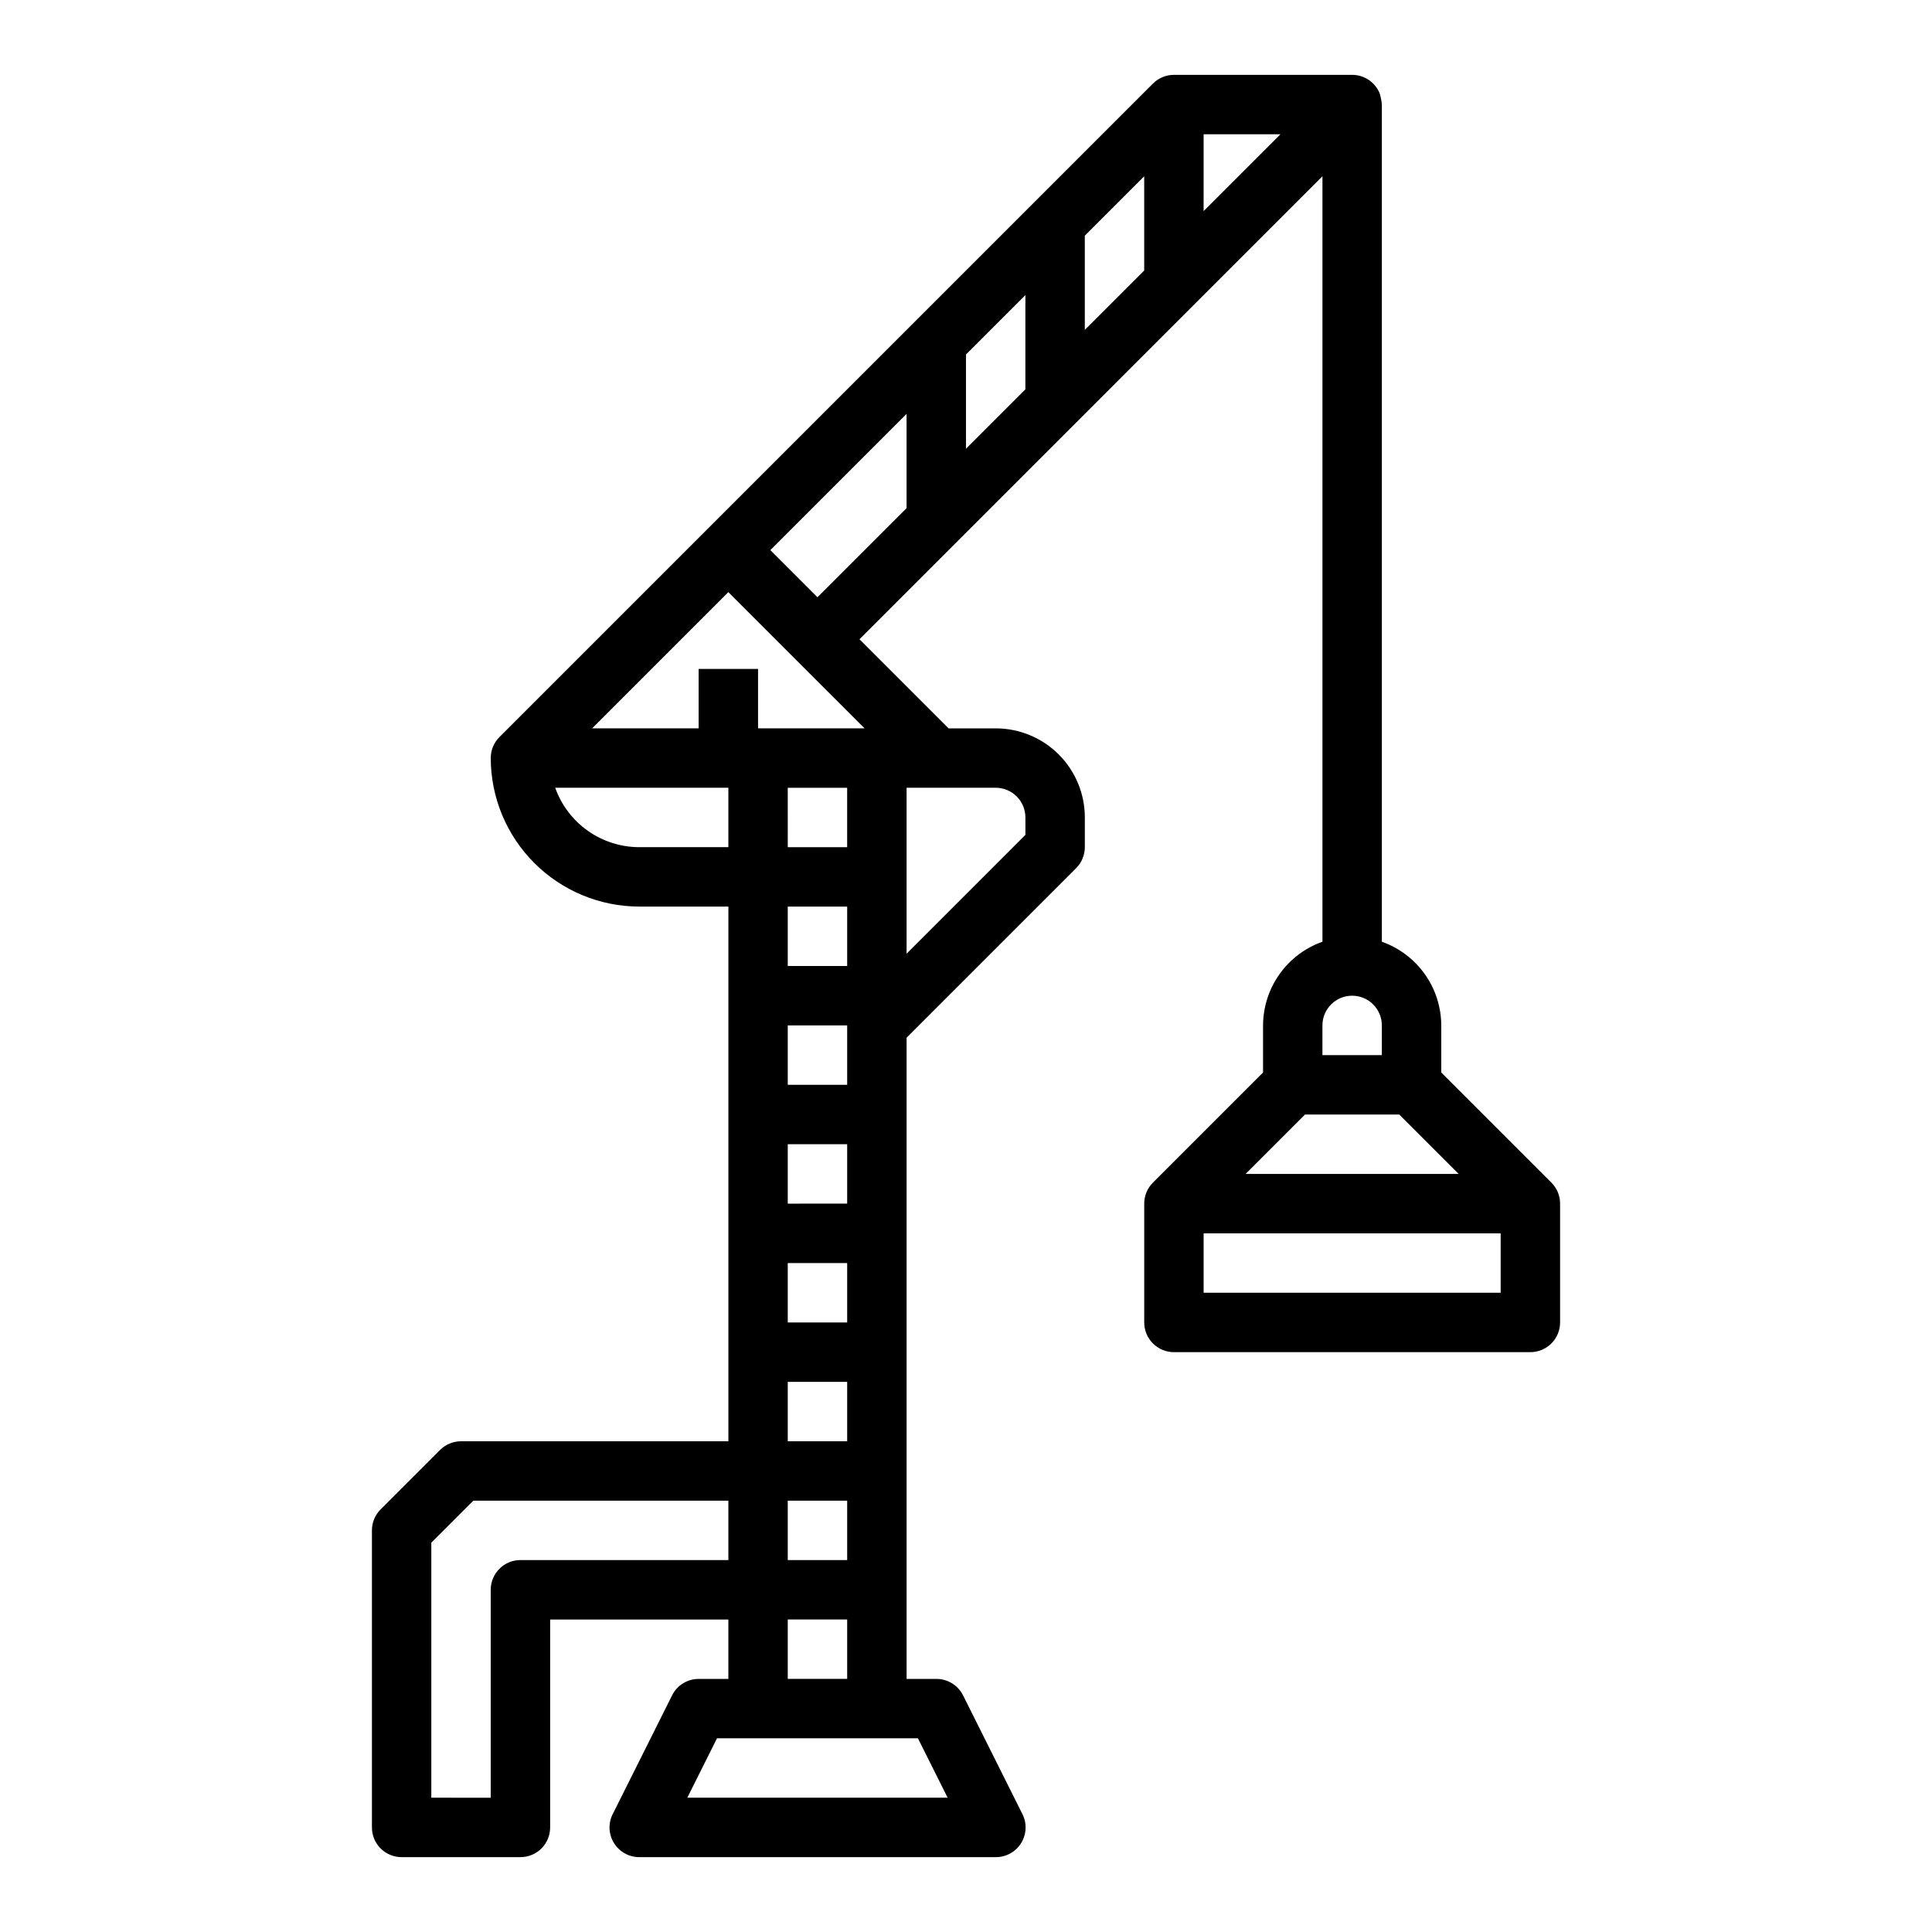
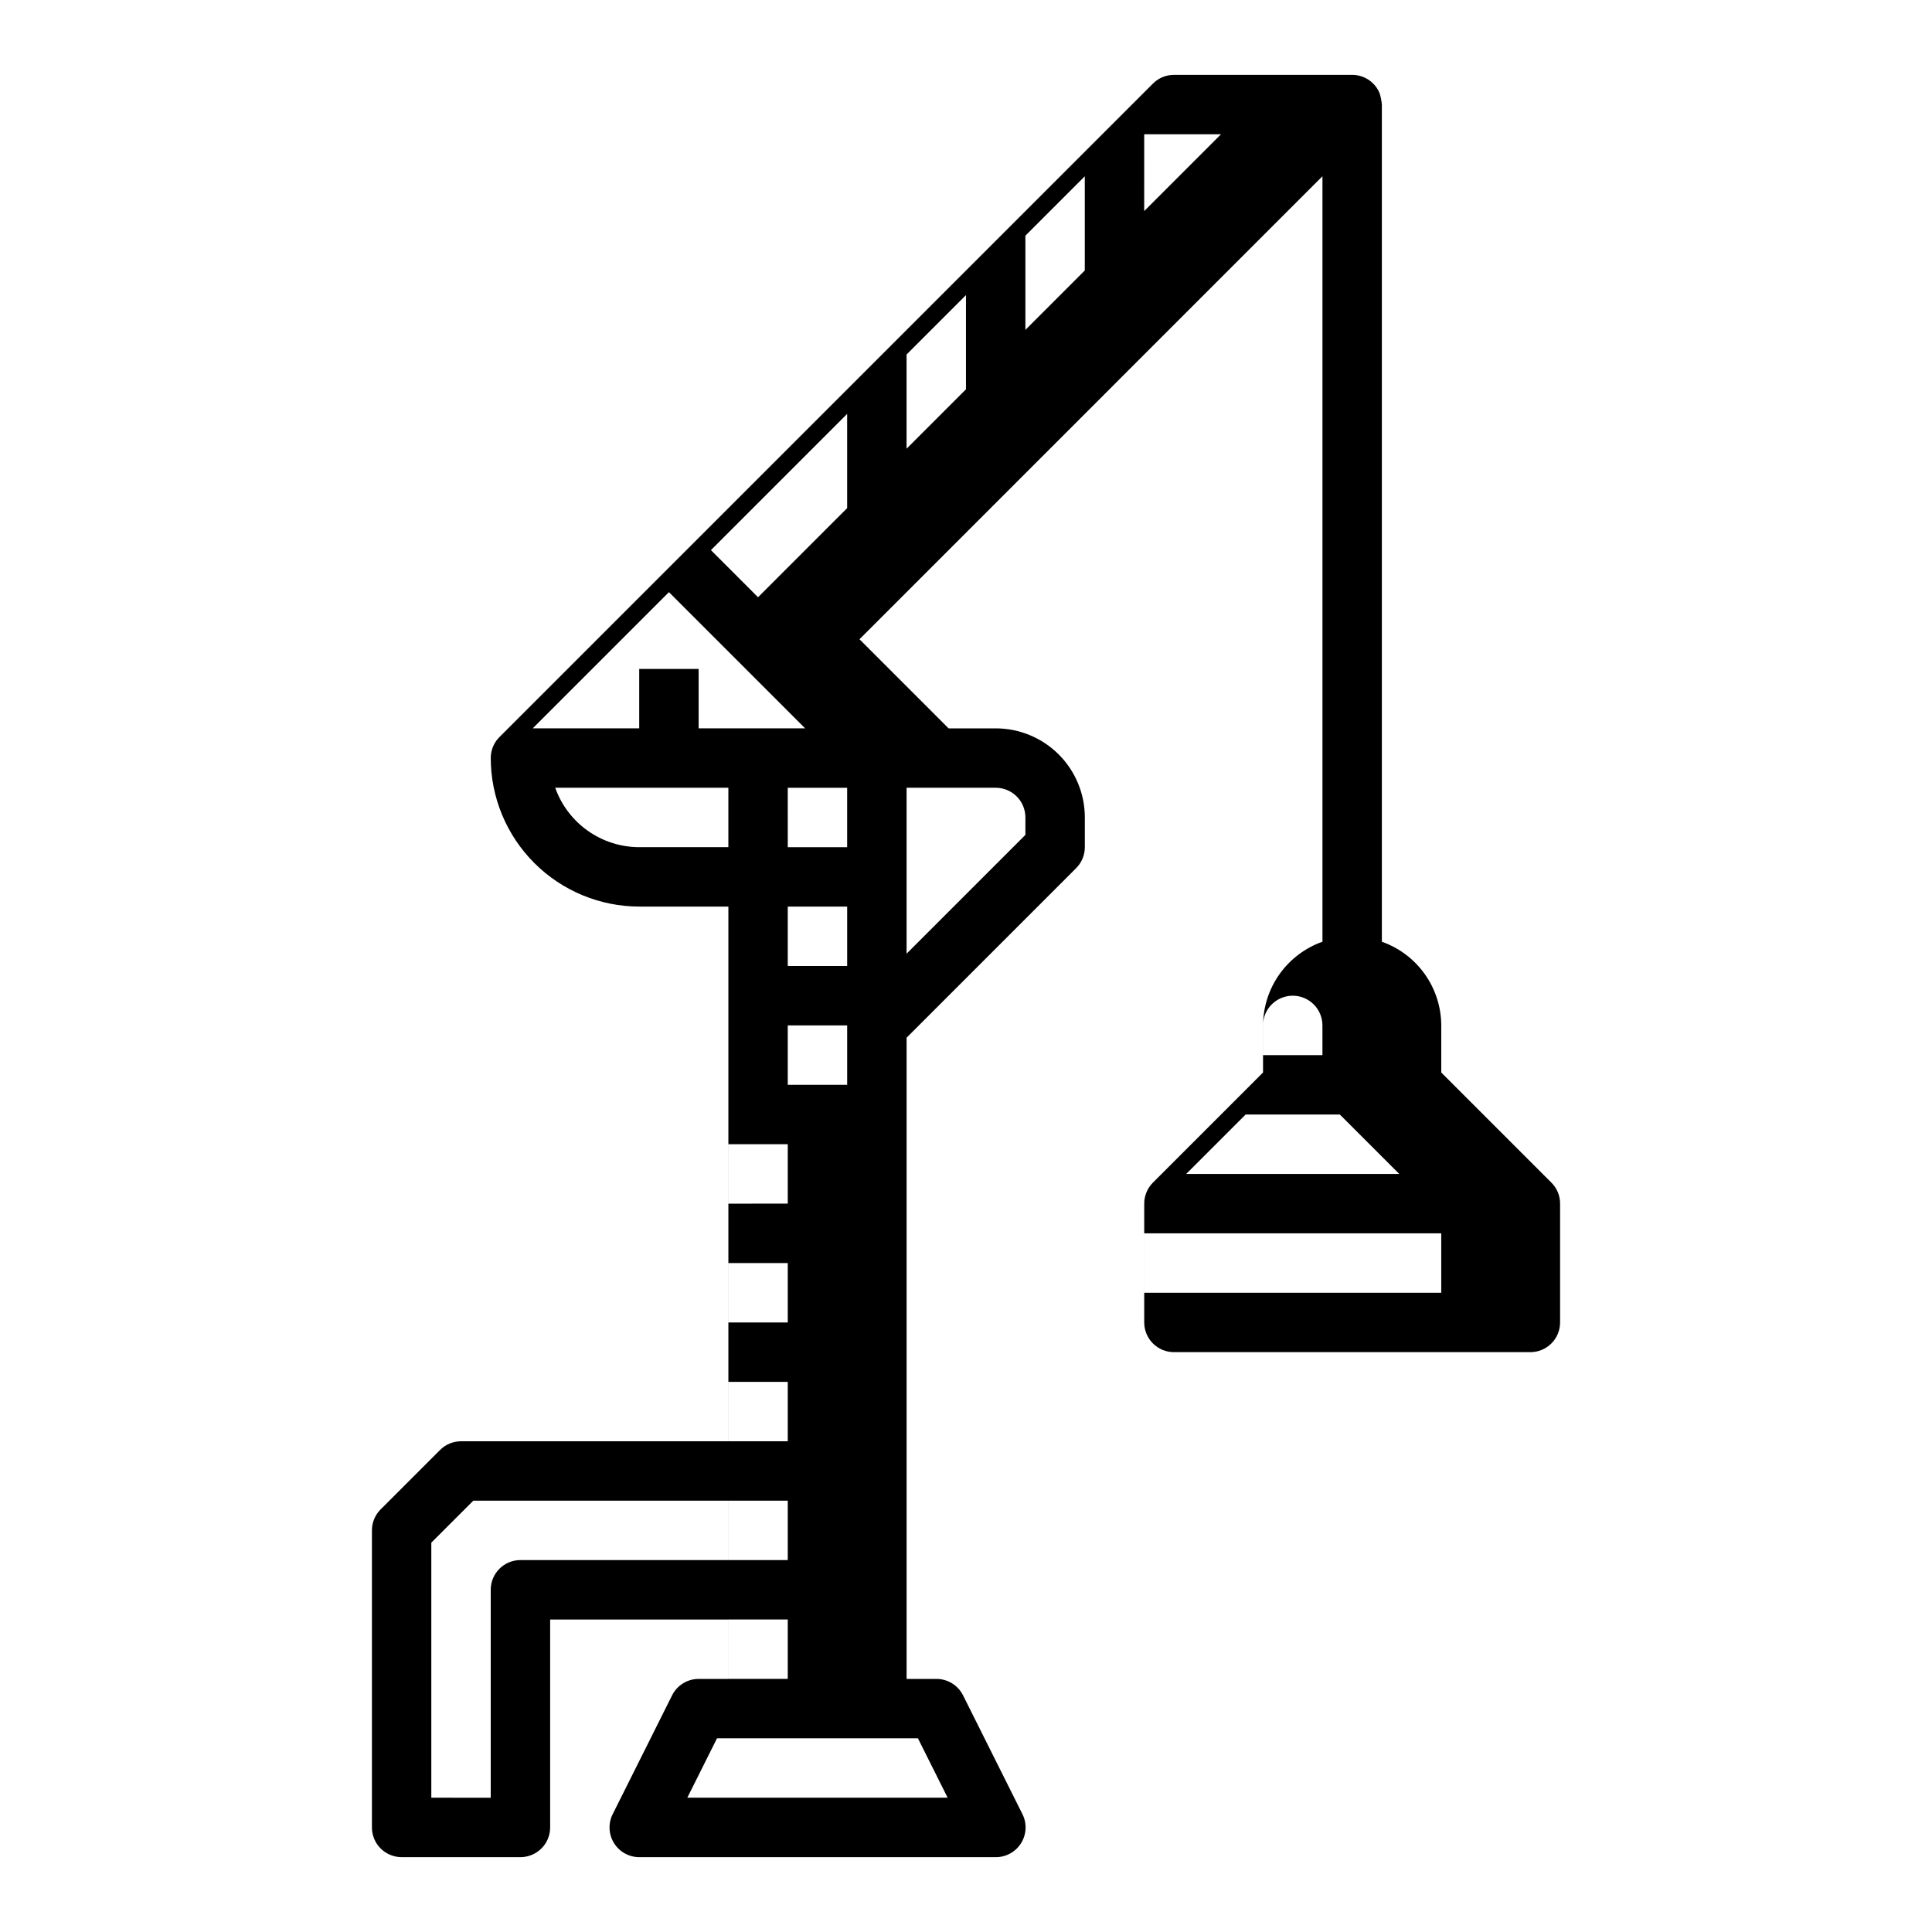
<svg xmlns="http://www.w3.org/2000/svg" fill="#000000" width="800px" height="800px" version="1.1" viewBox="144 144 512 512">
-   <path d="m478.72 415.74v12.484l-29.172 29.172v0.004c-1.488 1.473-2.32 3.481-2.316 5.574v31.488-0.004c0 2.09 0.828 4.094 2.305 5.566 1.477 1.477 3.481 2.309 5.566 2.309h94.465c2.09 0 4.09-0.832 5.566-2.309 1.477-1.473 2.305-3.477 2.305-5.566v-31.484c0.008-2.094-0.828-4.102-2.312-5.574l-29.176-29.176v-12.484c-0.02-4.867-1.543-9.609-4.359-13.578-2.82-3.965-6.793-6.969-11.383-8.59v-221.86c-0.094-1.023-0.293-2.035-0.598-3.016-1.219-2.941-4.09-4.859-7.273-4.859h-47.234c-2.086 0.004-4.09 0.832-5.562 2.309l-173.18 173.18h-0.004c-1.48 1.473-2.309 3.477-2.305 5.566 0.012 10.434 4.164 20.438 11.543 27.816 7.379 7.379 17.383 11.531 27.816 11.543h23.617v141.7h-70.848c-2.09 0.004-4.09 0.832-5.566 2.309l-15.742 15.742h-0.004c-1.477 1.477-2.305 3.481-2.305 5.566v78.723c0 2.086 0.828 4.09 2.305 5.566 1.477 1.473 3.481 2.305 5.566 2.305h31.488c2.09 0 4.09-0.832 5.566-2.305 1.477-1.477 2.305-3.481 2.305-5.566v-55.105h47.23v15.742h-7.871c-2.981 0-5.711 1.684-7.043 4.356l-15.742 31.488h-0.004c-1.219 2.441-1.086 5.34 0.348 7.66 1.438 2.32 3.969 3.731 6.699 3.731h94.465c2.734 0.016 5.281-1.391 6.727-3.715 1.445-2.324 1.582-5.231 0.359-7.676l-15.742-31.488h-0.004c-1.34-2.684-4.086-4.371-7.086-4.356h-7.871v-169.93l44.926-44.926c1.477-1.473 2.305-3.477 2.309-5.562v-7.875c0-6.262-2.488-12.27-6.918-16.699-4.43-4.426-10.438-6.914-16.699-6.914h-12.484l-23.617-23.617 122.69-122.7v202.86c-4.586 1.621-8.562 4.625-11.379 8.59-2.82 3.969-4.344 8.711-4.363 13.578zm-94.465-62.977h23.617c2.086 0 4.09 0.832 5.566 2.305 1.477 1.477 2.305 3.481 2.305 5.566v4.613l-31.488 31.488zm-70.848 15.742v0.004c-4.883-0.008-9.645-1.523-13.633-4.344-3.984-2.816-7.004-6.801-8.637-11.402h45.887v15.742zm-31.488 188.93c-4.348 0-7.871 3.527-7.871 7.875v55.105l-15.746-0.004v-67.59l11.133-11.129h67.59v15.742zm105.34 47.23 7.871 15.742-68.988 0.004 7.871-15.742zm-18.75-220.41v15.742l-15.746 0.004v-15.746zm-15.742-15.742-0.004-15.746h15.742v15.742zm15.742 47.23v15.742l-15.746 0.004v-15.746zm0 31.488v15.742l-15.746 0.004v-15.746zm0 31.488v15.742h-15.746v-15.742zm0 31.488v15.742h-15.746v-15.742zm0 31.488v15.742h-15.746v-15.742zm0 31.488v15.742h-15.746v-15.742zm4.613-236.16h-28.23v-15.746h-15.746v15.742l-28.227 0.004 36.102-36.102zm11.129-58.363-23.617 23.617-12.484-12.488 36.102-36.102zm31.488-31.488-15.742 15.742v-24.969l15.742-15.742zm31.488-31.488-15.742 15.742v-24.969l15.742-15.742zm15.742-15.742 0.004-20.359h20.355zm78.723 286.65h-78.719v-15.742h78.719zm-26.875-47.23 15.742 15.742h-56.457l15.742-15.742zm-12.484-31.488c2.086 0 4.09 0.828 5.566 2.305 1.477 1.477 2.305 3.481 2.305 5.566v7.871h-15.746v-7.871c0-4.348 3.527-7.871 7.875-7.871z" />
+   <path d="m478.72 415.74v12.484l-29.172 29.172v0.004c-1.488 1.473-2.32 3.481-2.316 5.574v31.488-0.004c0 2.09 0.828 4.094 2.305 5.566 1.477 1.477 3.481 2.309 5.566 2.309h94.465c2.09 0 4.09-0.832 5.566-2.309 1.477-1.473 2.305-3.477 2.305-5.566v-31.484c0.008-2.094-0.828-4.102-2.312-5.574l-29.176-29.176v-12.484c-0.02-4.867-1.543-9.609-4.359-13.578-2.82-3.965-6.793-6.969-11.383-8.59v-221.86c-0.094-1.023-0.293-2.035-0.598-3.016-1.219-2.941-4.09-4.859-7.273-4.859h-47.234c-2.086 0.004-4.09 0.832-5.562 2.309l-173.18 173.18h-0.004c-1.48 1.473-2.309 3.477-2.305 5.566 0.012 10.434 4.164 20.438 11.543 27.816 7.379 7.379 17.383 11.531 27.816 11.543h23.617v141.7h-70.848c-2.09 0.004-4.09 0.832-5.566 2.309l-15.742 15.742h-0.004c-1.477 1.477-2.305 3.481-2.305 5.566v78.723c0 2.086 0.828 4.09 2.305 5.566 1.477 1.473 3.481 2.305 5.566 2.305h31.488c2.09 0 4.09-0.832 5.566-2.305 1.477-1.477 2.305-3.481 2.305-5.566v-55.105h47.23v15.742h-7.871c-2.981 0-5.711 1.684-7.043 4.356l-15.742 31.488h-0.004c-1.219 2.441-1.086 5.34 0.348 7.66 1.438 2.32 3.969 3.731 6.699 3.731h94.465c2.734 0.016 5.281-1.391 6.727-3.715 1.445-2.324 1.582-5.231 0.359-7.676l-15.742-31.488h-0.004c-1.34-2.684-4.086-4.371-7.086-4.356h-7.871v-169.93l44.926-44.926c1.477-1.473 2.305-3.477 2.309-5.562v-7.875c0-6.262-2.488-12.27-6.918-16.699-4.43-4.426-10.438-6.914-16.699-6.914h-12.484l-23.617-23.617 122.69-122.7v202.86c-4.586 1.621-8.562 4.625-11.379 8.59-2.82 3.969-4.344 8.711-4.363 13.578zm-94.465-62.977h23.617c2.086 0 4.09 0.832 5.566 2.305 1.477 1.477 2.305 3.481 2.305 5.566v4.613l-31.488 31.488zm-70.848 15.742v0.004c-4.883-0.008-9.645-1.523-13.633-4.344-3.984-2.816-7.004-6.801-8.637-11.402h45.887v15.742zm-31.488 188.93c-4.348 0-7.871 3.527-7.871 7.875v55.105l-15.746-0.004v-67.59l11.133-11.129h67.59v15.742zm105.34 47.23 7.871 15.742-68.988 0.004 7.871-15.742zm-18.75-220.41v15.742l-15.746 0.004v-15.746zm-15.742-15.742-0.004-15.746h15.742v15.742zm15.742 47.23v15.742l-15.746 0.004v-15.746m0 31.488v15.742l-15.746 0.004v-15.746zm0 31.488v15.742h-15.746v-15.742zm0 31.488v15.742h-15.746v-15.742zm0 31.488v15.742h-15.746v-15.742zm0 31.488v15.742h-15.746v-15.742zm4.613-236.16h-28.23v-15.746h-15.746v15.742l-28.227 0.004 36.102-36.102zm11.129-58.363-23.617 23.617-12.484-12.488 36.102-36.102zm31.488-31.488-15.742 15.742v-24.969l15.742-15.742zm31.488-31.488-15.742 15.742v-24.969l15.742-15.742zm15.742-15.742 0.004-20.359h20.355zm78.723 286.65h-78.719v-15.742h78.719zm-26.875-47.23 15.742 15.742h-56.457l15.742-15.742zm-12.484-31.488c2.086 0 4.09 0.828 5.566 2.305 1.477 1.477 2.305 3.481 2.305 5.566v7.871h-15.746v-7.871c0-4.348 3.527-7.871 7.875-7.871z" />
</svg>